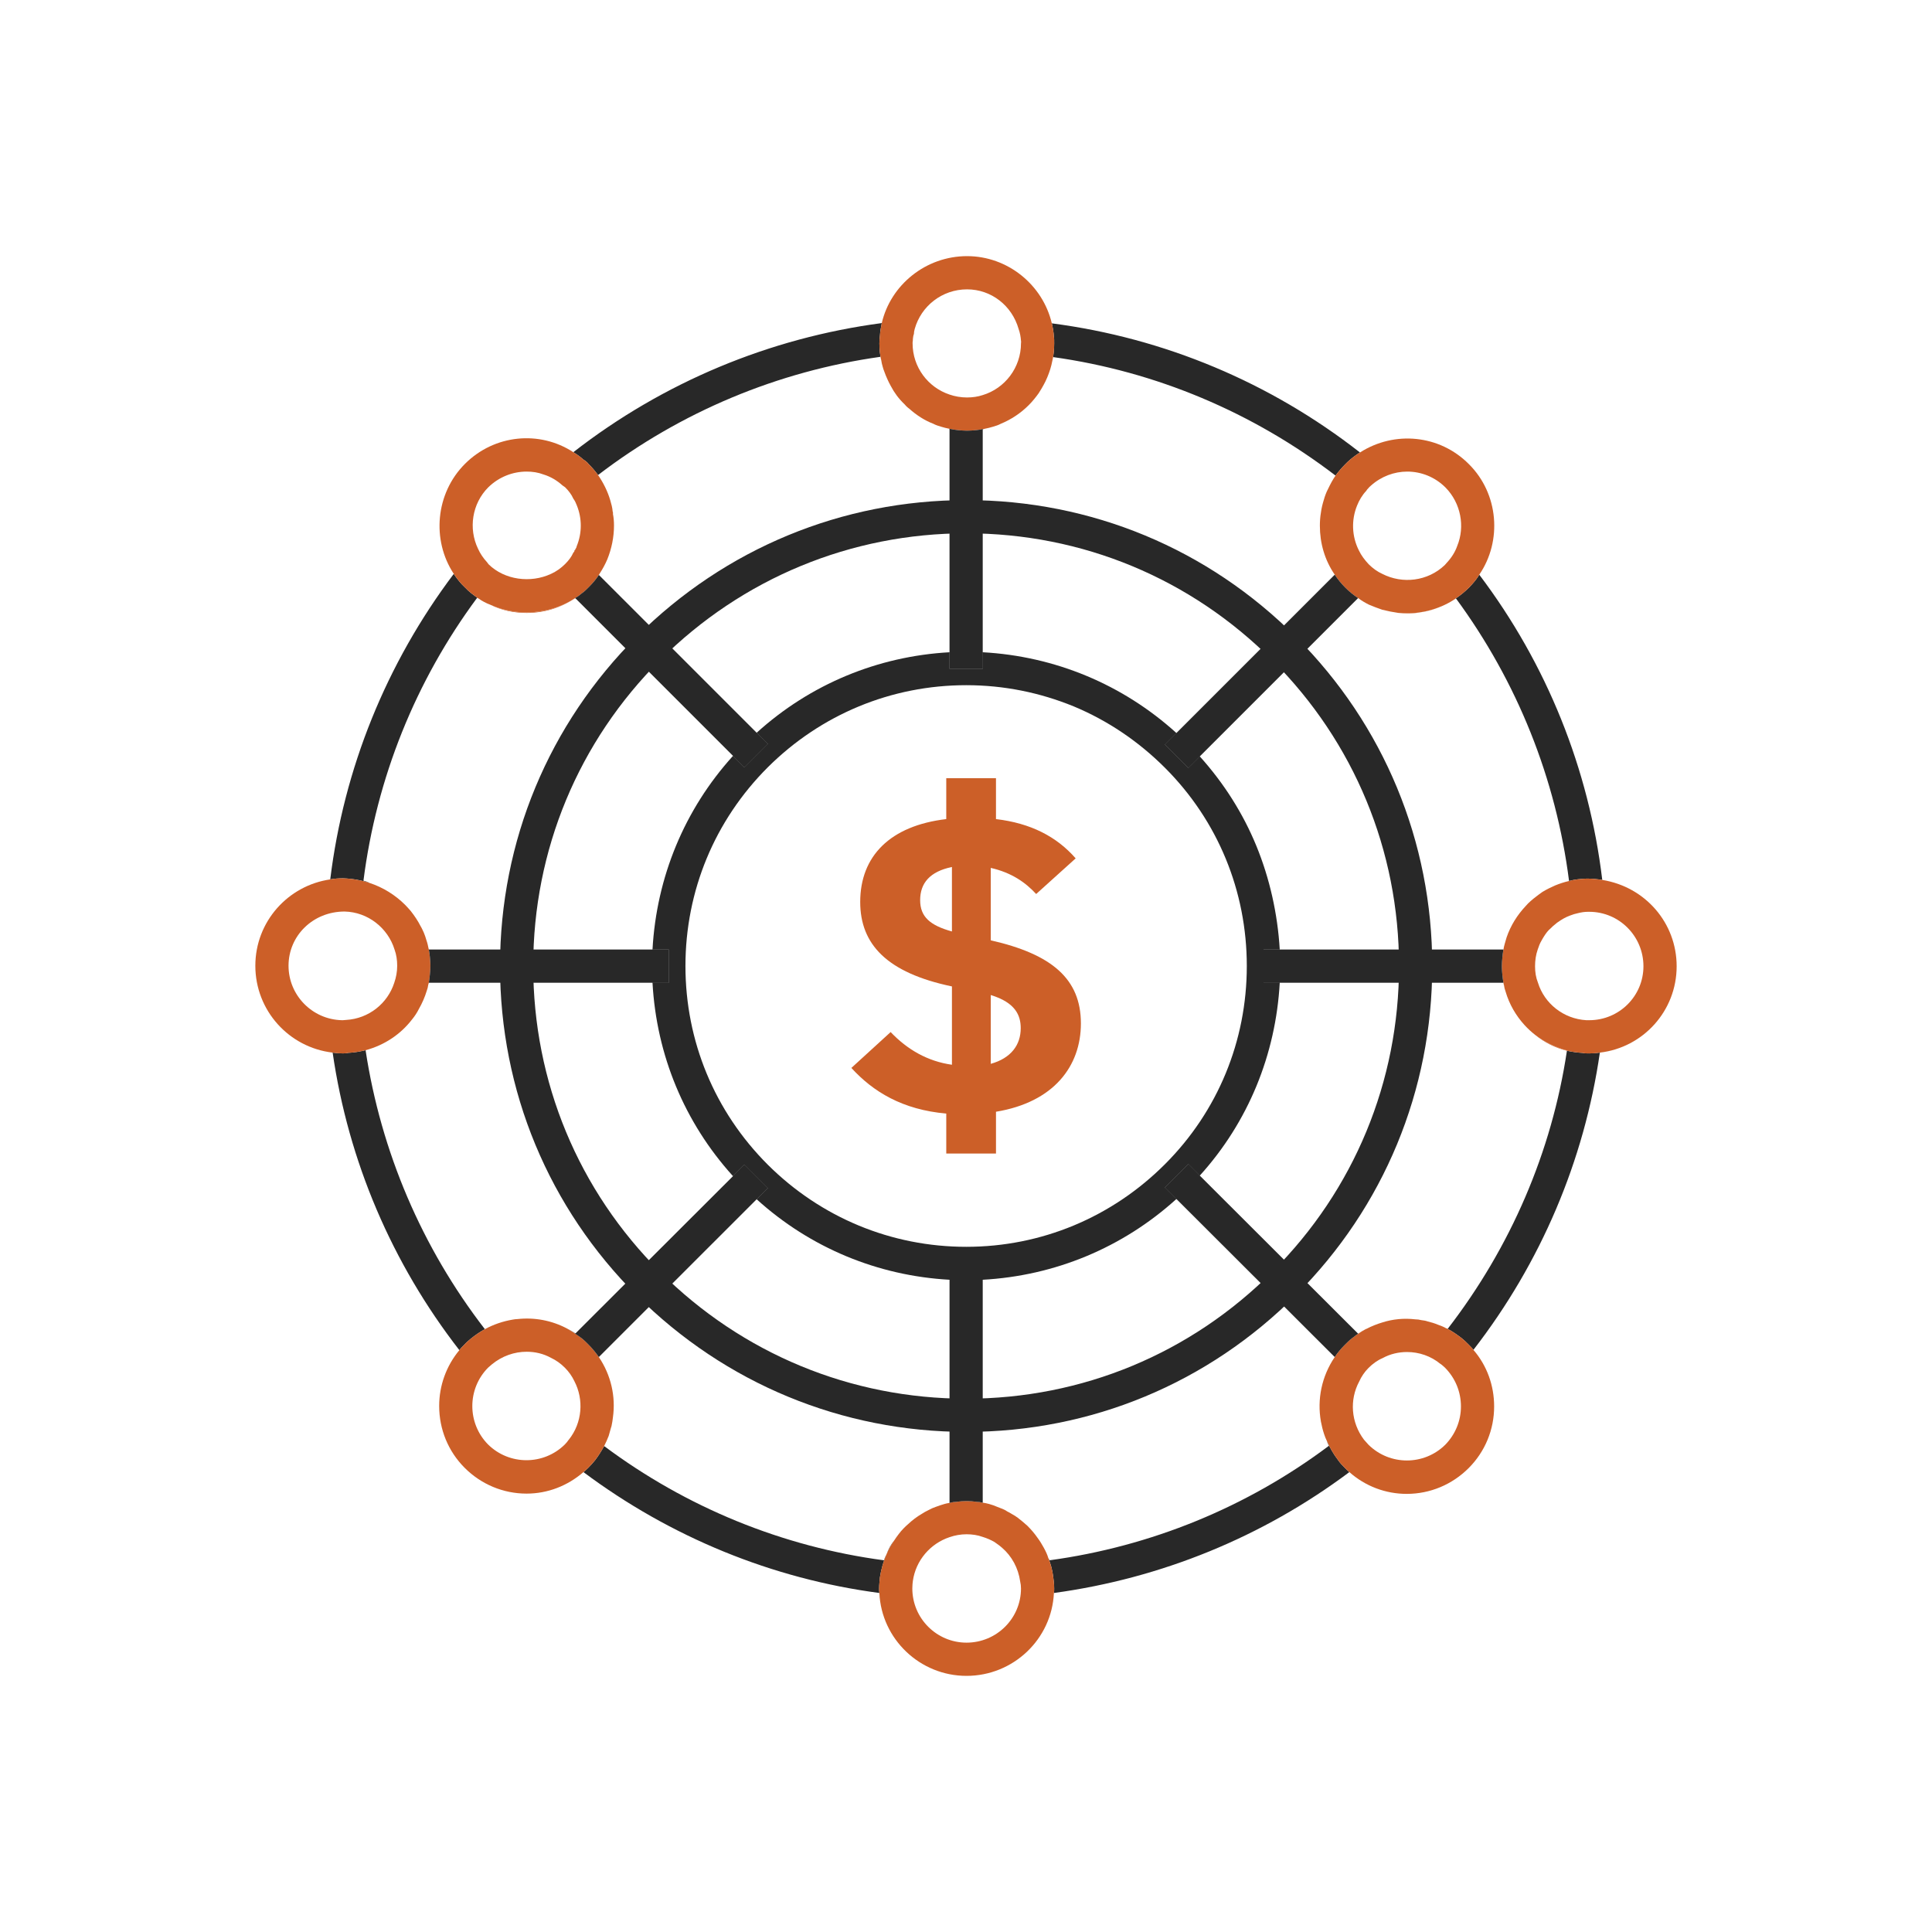
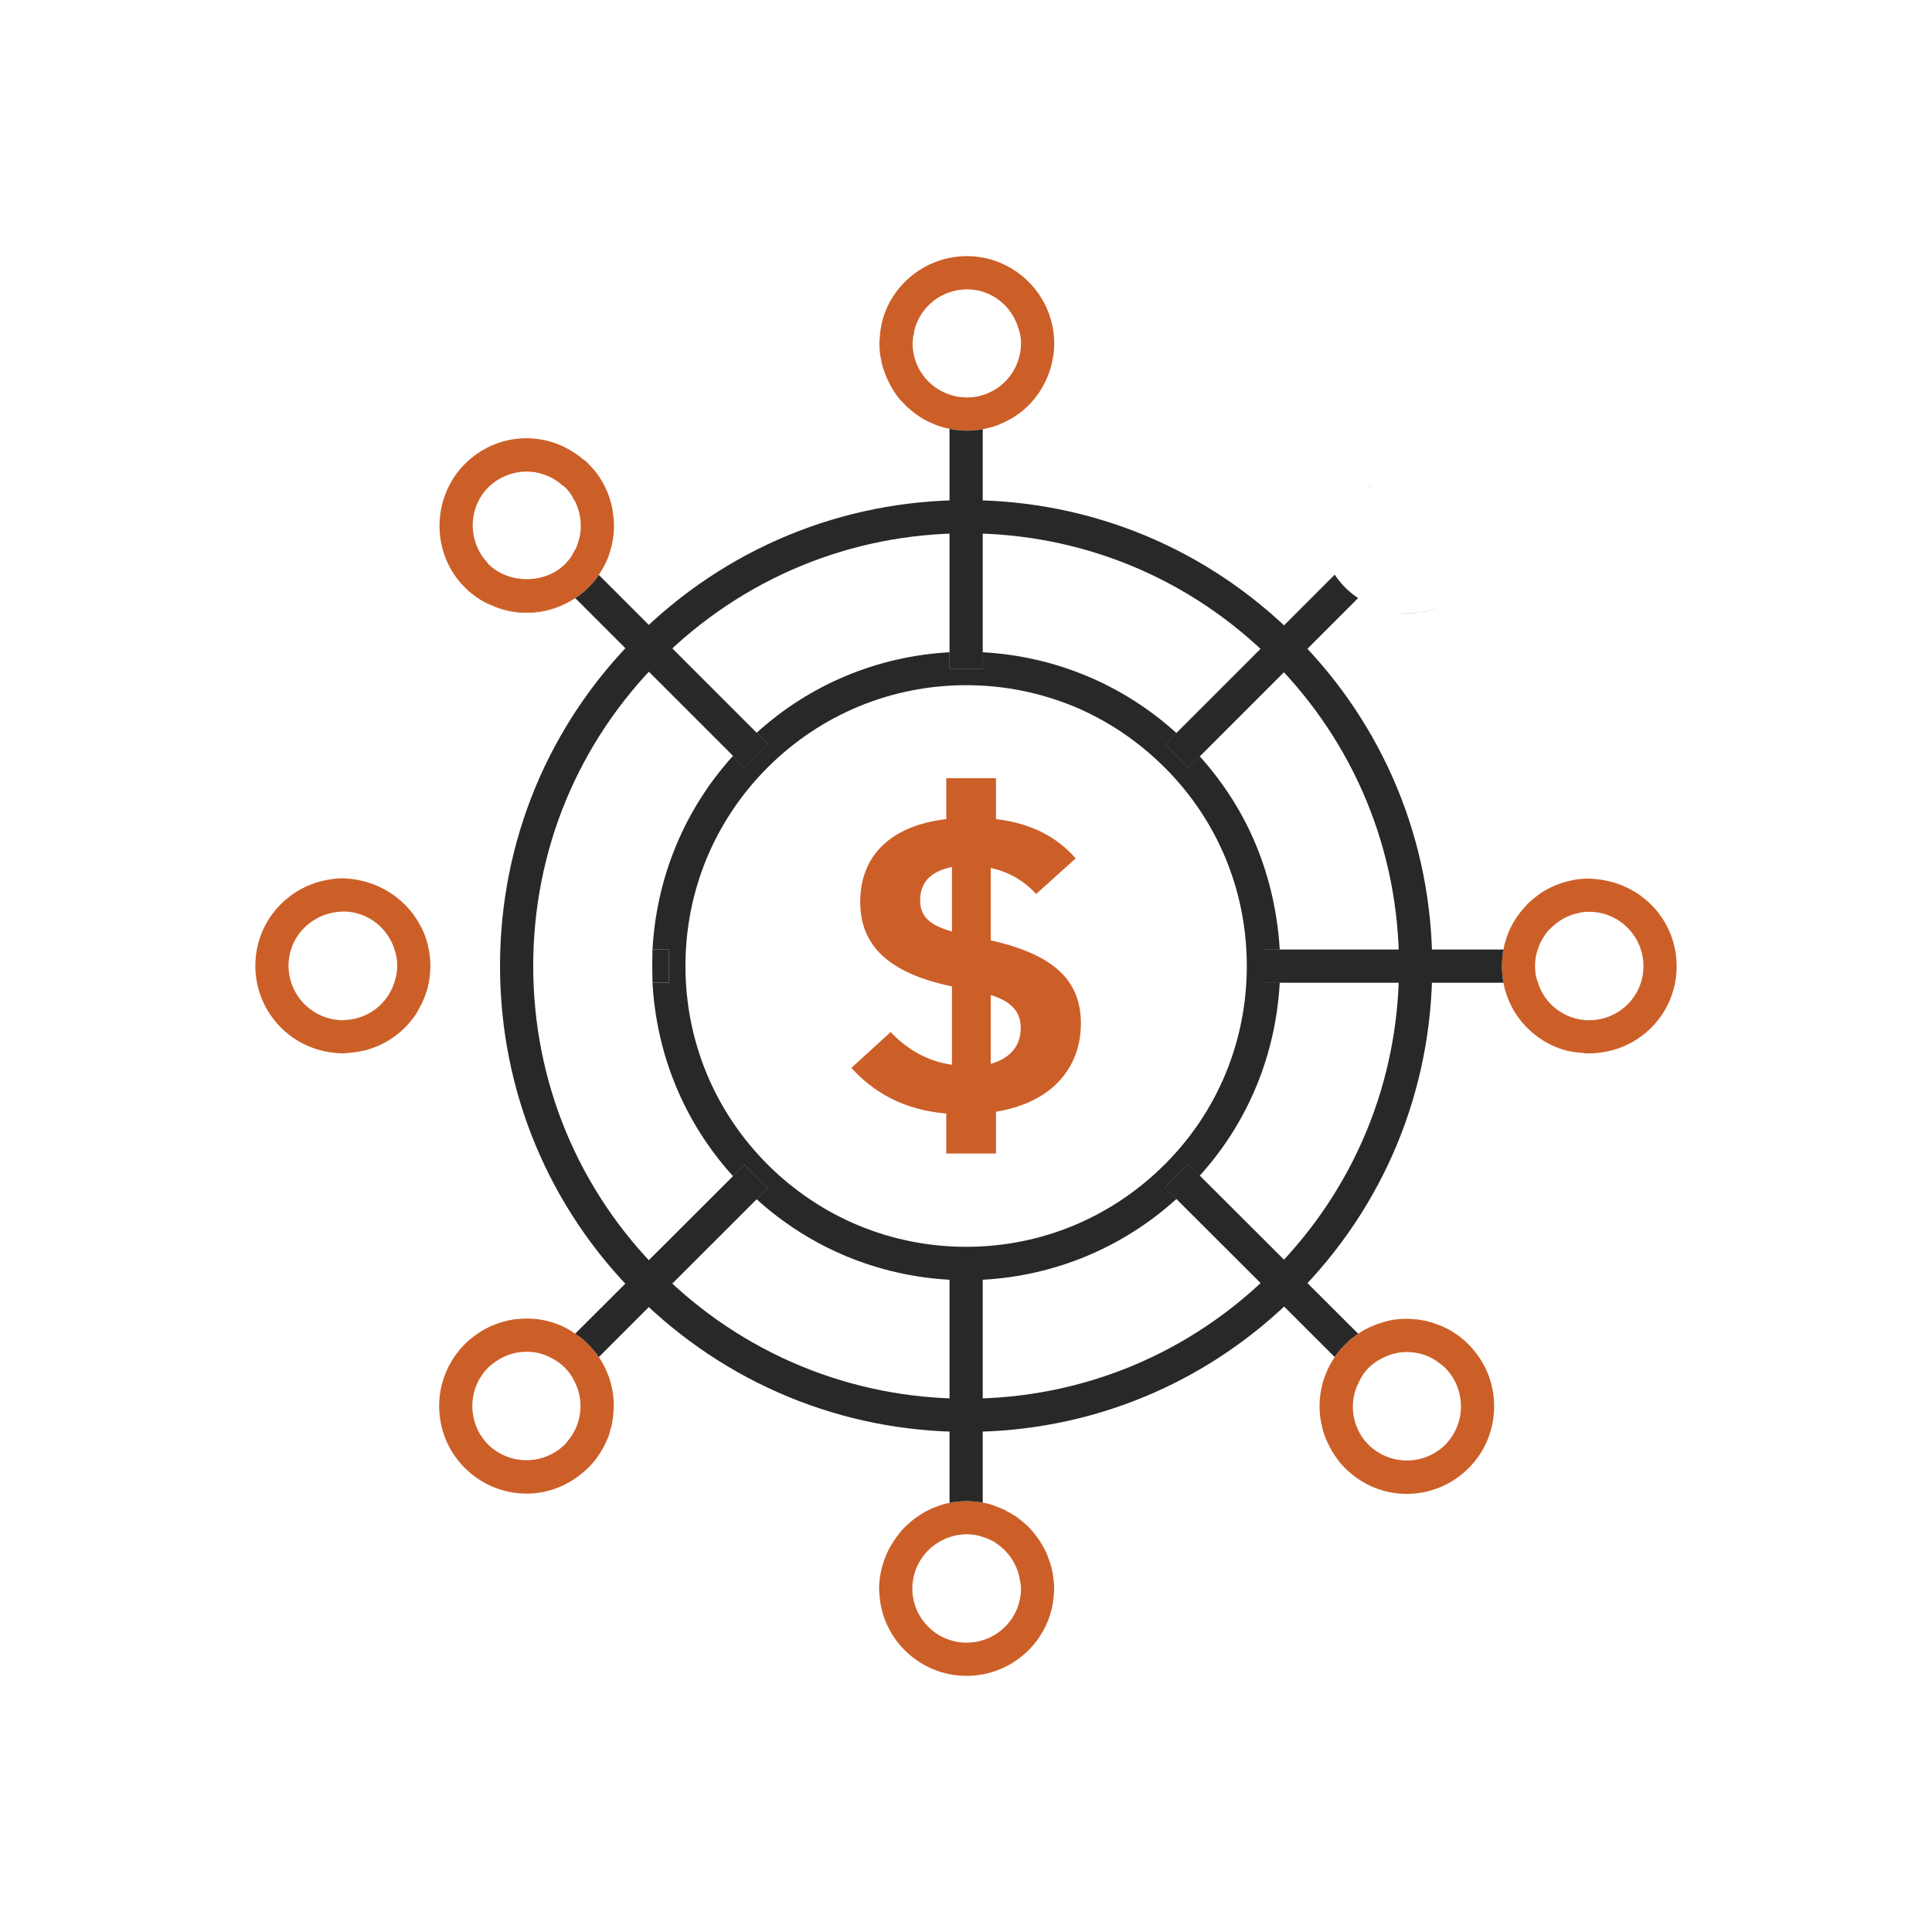
<svg xmlns="http://www.w3.org/2000/svg" id="Layer_1" x="0px" y="0px" viewBox="0 0 264 264" style="enable-background:new 0 0 264 264;" xml:space="preserve">
  <g>
    <g>
-       <path style="fill:#282828;" d="M134.286,58.633c-0.29,0.073-0.617,0.109-0.908,0.145c0.327-0.036,0.617-0.073,0.908-0.109   c0.073-0.036,0.182-0.036,0.254-0.072C134.468,58.633,134.395,58.633,134.286,58.633z M129.748,58.597v0.036   c0.363,0.036,0.762,0.109,1.162,0.145C130.511,58.742,130.111,58.669,129.748,58.597z M129.748,205.331v0.036   c0.073-0.036,0.109-0.036,0.145-0.036H129.748z M121.146,212.373c0.29-0.69,0.653-1.307,1.053-1.888   C121.726,211.067,121.399,211.684,121.146,212.373z M78.635,182.206c-0.363-0.218-0.762-0.472-1.125-0.653   c0.363,0.218,0.726,0.436,1.089,0.69c0.29,0.181,0.581,0.399,0.871,0.617C79.215,182.642,78.925,182.424,78.635,182.206z    M49.956,143.508c-0.762,0.182-1.597,0.327-2.432,0.363c0,0.036-0.327,0.072-0.653,0.072c-0.472,0-0.944-0.036-1.416-0.109   c2.142,14.811,8.095,28.788,17.316,40.659c0.218-0.29,0.472-0.545,0.726-0.799c0.254-0.29,0.581-0.544,0.835-0.762   c0.617-0.508,1.271-0.944,1.924-1.307C57.652,170.481,52.061,157.375,49.956,143.508z M78.635,182.206   c-0.363-0.218-0.762-0.472-1.125-0.653c0.363,0.218,0.726,0.436,1.089,0.69c0.29,0.181,0.581,0.399,0.871,0.617   C79.215,182.642,78.925,182.424,78.635,182.206z M120.237,45.854c0.036-0.581,0.145-1.162,0.254-1.706   c-15.356,2.033-29.877,8.096-42.147,17.643c0.472,0.29,0.944,0.617,1.38,1.016c0.327,0.181,0.544,0.399,0.69,0.581   c0.472,0.472,0.908,0.98,1.307,1.525c11.29-8.64,24.577-14.194,38.589-16.155c0.036,0.145,0.073,0.327,0.109,0.472   c-0.181-0.726-0.254-1.525-0.254-2.323C120.165,46.544,120.201,46.217,120.237,45.854z M129.748,58.597v0.036   c0.363,0.036,0.762,0.109,1.162,0.145C130.511,58.742,130.111,58.669,129.748,58.597z M134.286,58.633   c-0.29,0.073-0.617,0.109-0.908,0.145c0.327-0.036,0.617-0.073,0.908-0.109c0.073-0.036,0.182-0.036,0.254-0.072   C134.468,58.633,134.395,58.633,134.286,58.633z M129.748,58.597v0.036c0.363,0.036,0.762,0.109,1.162,0.145   C130.511,58.742,130.111,58.669,129.748,58.597z M134.286,58.633c-0.29,0.073-0.617,0.109-0.908,0.145   c0.327-0.036,0.617-0.073,0.908-0.109c0.073-0.036,0.182-0.036,0.254-0.072C134.468,58.633,134.395,58.633,134.286,58.633z    M202.135,78.527c-0.254,0.436-0.581,0.871-0.944,1.27l-0.436,0.472c-0.544,0.545-1.162,1.053-1.815,1.489   c8.386,11.399,13.686,24.649,15.465,38.626c0.762-0.218,1.597-0.29,2.432-0.327c0.726,0,1.416,0.072,2.106,0.181   C217.128,105.064,211.356,90.724,202.135,78.527z M121.146,212.373c-0.145,0.254-0.254,0.544-0.363,0.835   c-13.868-1.851-27.009-7.224-38.227-15.61c-0.363,0.653-0.762,1.307-1.234,1.924c-0.29,0.363-0.617,0.726-0.944,1.053   c-0.218,0.218-0.436,0.399-0.653,0.581c11.907,8.894,25.811,14.594,40.441,16.518c-0.036-0.218-0.036-0.4-0.036-0.617   c0-0.544,0.072-1.053,0.109-1.525C120.419,214.406,120.709,213.354,121.146,212.373z M121.146,212.373   c0.29-0.69,0.653-1.307,1.053-1.888C121.726,211.067,121.399,211.684,121.146,212.373z M129.748,205.331v0.036   c0.073-0.036,0.109-0.036,0.145-0.036H129.748z M184.384,201.156c-0.218-0.181-0.399-0.363-0.581-0.544   c-0.363-0.363-0.69-0.69-0.98-1.125c-0.617-0.799-1.125-1.706-1.525-2.614c0.073,0.254,0.181,0.472,0.29,0.69   c-11.181,8.386-24.323,13.759-38.19,15.646c-0.036-0.109-0.073-0.218-0.145-0.29c0.327,0.799,0.544,1.597,0.653,2.469   c0.073,0.508,0.145,1.053,0.145,1.67c0,0.218,0,0.399-0.036,0.617C158.682,215.677,172.549,210.014,184.384,201.156z    M217.164,143.943c-0.327,0-0.617,0-0.944-0.072c-0.726-0.036-1.416-0.145-2.106-0.29c-2.069,13.831-7.696,26.864-16.3,38.009   c0.69,0.363,1.307,0.799,1.924,1.27c0.363,0.29,0.653,0.581,0.944,0.871c0.218,0.218,0.472,0.472,0.653,0.726   c9.221-11.907,15.138-25.847,17.28-40.622C218.145,143.907,217.673,143.943,217.164,143.943z M129.748,58.597v0.036   c0.363,0.036,0.762,0.109,1.162,0.145C130.511,58.742,130.111,58.669,129.748,58.597z M134.286,58.633   c-0.29,0.073-0.617,0.109-0.908,0.145c0.327-0.036,0.617-0.073,0.908-0.109c0.073-0.036,0.182-0.036,0.254-0.072   C134.468,58.633,134.395,58.633,134.286,58.633z M143.725,44.184c0.145,0.617,0.254,1.234,0.29,1.888   c0.036,0.109,0.036,0.508,0.036,0.835c0,0.835-0.072,1.634-0.254,2.396c0.036-0.182,0.073-0.327,0.109-0.508   c14.049,1.96,27.299,7.551,38.589,16.191c0.399-0.544,0.835-1.053,1.343-1.561l0.29-0.29c0.544-0.508,1.125-0.944,1.706-1.307   C173.565,52.244,159.081,46.181,143.725,44.184z M134.286,58.633c-0.29,0.073-0.617,0.109-0.908,0.145   c0.327-0.036,0.617-0.073,0.908-0.109c0.073-0.036,0.182-0.036,0.254-0.072C134.468,58.633,134.395,58.633,134.286,58.633z    M129.748,58.597v0.036c0.363,0.036,0.762,0.109,1.162,0.145C130.511,58.742,130.111,58.669,129.748,58.597z M134.286,58.633   c-0.29,0.073-0.617,0.109-0.908,0.145c0.327-0.036,0.617-0.073,0.908-0.109c0.073-0.036,0.182-0.036,0.254-0.072   C134.468,58.633,134.395,58.633,134.286,58.633z M129.748,58.597v0.036c0.363,0.036,0.762,0.109,1.162,0.145   C130.511,58.742,130.111,58.669,129.748,58.597z M134.286,58.633c-0.29,0.073-0.617,0.109-0.908,0.145   c0.327-0.036,0.617-0.073,0.908-0.109c0.073-0.036,0.182-0.036,0.254-0.072C134.468,58.633,134.395,58.633,134.286,58.633z    M129.748,58.597v0.036c0.363,0.036,0.762,0.109,1.162,0.145C130.511,58.742,130.111,58.669,129.748,58.597z M65.348,81.757   c-0.653-0.436-1.271-0.908-1.815-1.489l-0.436-0.436c-0.399-0.436-0.762-0.908-1.089-1.416   c-9.221,12.234-15.029,26.61-16.881,41.748c0.581-0.109,1.162-0.145,1.743-0.145c1.234,0.036,2.469,0.254,3.594,0.617   c-0.254-0.145-0.508-0.218-0.799-0.29c1.779-14.013,7.115-27.299,15.538-38.662C65.239,81.721,65.312,81.757,65.348,81.757z    M78.635,182.206c-0.363-0.218-0.762-0.472-1.125-0.653c0.363,0.218,0.726,0.436,1.089,0.69c0.29,0.181,0.581,0.399,0.871,0.617   C79.215,182.642,78.925,182.424,78.635,182.206z M121.146,212.373c0.29-0.69,0.653-1.307,1.053-1.888   C121.726,211.067,121.399,211.684,121.146,212.373z M129.748,205.331v0.036c0.073-0.036,0.109-0.036,0.145-0.036H129.748z    M129.748,58.597v0.036c0.363,0.036,0.762,0.109,1.162,0.145C130.511,58.742,130.111,58.669,129.748,58.597z M134.286,58.633   c-0.29,0.073-0.617,0.109-0.908,0.145c0.327-0.036,0.617-0.073,0.908-0.109c0.073-0.036,0.182-0.036,0.254-0.072   C134.468,58.633,134.395,58.633,134.286,58.633z" />
      <path style="fill:#CC5F28;" d="M81.829,185.437c-0.436-0.617-0.908-1.198-1.452-1.743c-0.29-0.29-0.581-0.581-0.908-0.835   c-0.29-0.218-0.581-0.436-0.871-0.617c-0.363-0.254-0.726-0.472-1.089-0.69c-2.106-1.125-4.465-1.561-6.789-1.307   c-0.218,0-0.436,0.036-0.653,0.073c-1.307,0.218-2.614,0.653-3.812,1.307c-0.653,0.363-1.307,0.799-1.924,1.307   c-0.254,0.218-0.581,0.472-0.835,0.762c-0.254,0.254-0.508,0.508-0.726,0.799c-1.779,2.142-2.759,4.828-2.759,7.623   c0,3.195,1.234,6.208,3.485,8.459s5.264,3.521,8.459,3.521c2.868,0,5.59-1.053,7.769-2.94c0.218-0.181,0.436-0.363,0.653-0.581   c0.327-0.327,0.653-0.69,0.944-1.053c0.472-0.617,0.871-1.271,1.234-1.924c0.218-0.436,0.436-0.908,0.617-1.38   c0.109-0.363,0.218-0.762,0.327-1.162c0.036-0.109,0.073-0.181,0.073-0.254c0.073-0.363,0.145-0.726,0.181-1.125   C84.152,190.846,83.499,187.906,81.829,185.437z M77.727,196.727l-0.036,0.036c-0.145,0.218-0.327,0.436-0.508,0.617   c-2.904,2.868-7.587,2.868-10.491,0c-2.868-2.904-2.868-7.587,0-10.491c0.181-0.145,0.363-0.327,0.545-0.472   c1.38-1.125,3.049-1.706,4.719-1.706c1.162,0,2.287,0.254,3.34,0.835c0.69,0.327,1.307,0.762,1.888,1.343   c0.545,0.545,0.98,1.162,1.307,1.851C79.796,191.245,79.578,194.404,77.727,196.727z" />
    </g>
    <g>
      <g>
        <path style="fill:#CC5F28;" d="M135.383,128.492v-9.897c2.854,0.652,4.747,1.986,6.205,3.568l5.398-4.871    c-2.606-2.978-6.143-4.809-10.889-5.367v-5.584h-6.794v5.584c-7.663,0.9-11.758,5.057-11.758,11.324    c0,5.77,3.63,9.679,12.534,11.541v10.703c-3.32-0.465-6.112-2.079-8.376-4.467l-5.367,4.902c2.978,3.257,6.98,5.709,12.968,6.236    v5.46h6.794v-5.709c7.911-1.303,11.603-6.236,11.603-12.068C147.701,133.766,143.729,130.384,135.383,128.492z M125.735,123    c0-2.327,1.334-3.909,4.343-4.53v8.811C127.069,126.444,125.735,125.265,125.735,123z M135.383,145.369v-9.4    c3.382,1.024,4.095,2.792,4.095,4.529C139.479,142.763,138.176,144.593,135.383,145.369z" />
      </g>
    </g>
    <g>
      <path style="fill:#CC5F28;" d="M144.016,46.072c-0.036-0.653-0.145-1.271-0.29-1.888C142.49,38.92,137.699,35,132.145,35   c-5.663,0-10.455,3.957-11.653,9.148c-0.109,0.545-0.218,1.125-0.254,1.706c-0.036,0.363-0.072,0.69-0.072,1.053   c0,0.799,0.072,1.597,0.254,2.323c0.036,0.29,0.109,0.581,0.182,0.835c0.072,0.254,0.145,0.508,0.254,0.762   c0.109,0.327,0.254,0.653,0.399,0.98c0.145,0.327,0.29,0.617,0.472,0.944c0.472,0.908,1.089,1.743,1.851,2.469   c0.181,0.218,0.399,0.436,0.653,0.617c0.98,0.871,2.069,1.597,3.303,2.069c0.327,0.181,0.69,0.29,1.053,0.399   c0.363,0.109,0.762,0.218,1.162,0.29c0.363,0.072,0.762,0.145,1.162,0.181c0.399,0.036,0.835,0.073,1.234,0.073   s0.835-0.036,1.234-0.073c0.29-0.036,0.617-0.073,0.908-0.145c0.109,0,0.182,0,0.254-0.036c0.399-0.073,0.799-0.182,1.162-0.29   c0.363-0.109,0.726-0.218,1.053-0.399c1.416-0.581,2.723-1.452,3.812-2.541c0.508-0.508,0.98-1.089,1.416-1.706   c0-0.036,0-0.036,0.036-0.072c0.218-0.327,0.399-0.653,0.581-0.98c0.181-0.327,0.363-0.69,0.508-1.053   c0.145-0.363,0.29-0.726,0.399-1.089c0.109-0.363,0.218-0.762,0.29-1.161c0.182-0.762,0.254-1.561,0.254-2.396   C144.051,46.58,144.051,46.181,144.016,46.072z M139.514,46.907c0,3.34-2.214,6.171-5.228,7.079   c-0.653,0.218-1.38,0.327-2.142,0.327c-0.835,0-1.67-0.145-2.396-0.399c-2.94-0.98-5.046-3.739-5.046-7.006   c0-0.109,0-0.218,0.036-0.399v-0.145c0.036-0.254,0.036-0.472,0.145-0.726c0-0.218,0.036-0.436,0.109-0.69   c0.871-3.122,3.739-5.409,7.152-5.409c3.303,0,6.135,2.214,7.043,5.409c0.181,0.508,0.29,1.053,0.327,1.634   C139.55,46.689,139.514,46.798,139.514,46.907z" />
    </g>
    <g>
      <path style="fill:#CC5F28;" d="M66.982,82.629c1.525,0.762,3.231,1.125,4.973,1.125c2.396,0,4.647-0.69,6.607-1.997   C75.15,83.972,70.648,84.298,66.982,82.629z M78.489,75.223c0,0.036,0,0.036,0,0.073l0.036-0.036   c0.036-0.072,0.073-0.145,0.109-0.218C78.598,75.114,78.562,75.15,78.489,75.223z M78.489,75.223c0,0.036,0,0.036,0,0.073   l0.036-0.036c0.036-0.072,0.073-0.145,0.109-0.218C78.598,75.114,78.562,75.15,78.489,75.223z M78.598,81.721v0.036h0.036   c0.29-0.218,0.581-0.436,0.871-0.69C79.215,81.322,78.925,81.54,78.598,81.721z" />
      <path style="fill:#CC5F28;" d="M83.753,70.213c0.036-0.109,0-0.218-0.036-0.327c-0.036-0.508-0.181-1.017-0.327-1.525   c-0.363-1.234-0.944-2.396-1.67-3.449c-0.399-0.545-0.835-1.053-1.307-1.525c-0.145-0.182-0.363-0.399-0.69-0.581   c-0.436-0.399-0.908-0.726-1.38-1.016c-4.61-3.013-10.782-2.432-14.811,1.597c-4.03,4.03-4.574,10.419-1.525,15.029   c0.327,0.508,0.69,0.98,1.089,1.416l0.436,0.436c0.545,0.581,1.162,1.053,1.815,1.489c0.508,0.363,1.053,0.653,1.634,0.871   c3.667,1.67,8.168,1.343,11.58-0.871c0,0,0,0,0.036,0v-0.036c0.327-0.181,0.617-0.399,0.908-0.653   c0.327-0.218,0.617-0.508,0.908-0.799c0.544-0.544,1.016-1.089,1.416-1.706c0.036-0.073,0.072-0.109,0.109-0.182   c0.399-0.617,0.762-1.27,1.053-1.96c0.581-1.452,0.908-3.013,0.908-4.61C83.898,71.266,83.862,70.758,83.753,70.213z    M78.816,74.606c-0.036,0.145-0.073,0.29-0.181,0.399v0.036c-0.036,0.073-0.073,0.145-0.109,0.218l-0.036,0.036   c0,0.073-0.072,0.145-0.145,0.218c-0.254,0.581-0.653,1.089-1.125,1.561c-0.545,0.545-1.198,1.017-1.924,1.343   c-2.795,1.307-6.353,0.835-8.531-1.307l-0.218-0.29c-0.508-0.544-0.944-1.198-1.234-1.851c-1.307-2.723-0.835-6.135,1.416-8.386   c1.452-1.416,3.34-2.142,5.228-2.142c0.799,0,1.561,0.109,2.323,0.399c0.944,0.29,1.815,0.799,2.577,1.489l0.363,0.254   c0.472,0.472,0.871,0.98,1.125,1.561c0.218,0.29,0.363,0.617,0.472,0.908C79.542,70.83,79.542,72.827,78.816,74.606z" />
    </g>
    <g>
      <path style="fill:#CC5F28;" d="M143.906,215.387c-0.109-0.871-0.327-1.67-0.653-2.469c-0.145-0.508-0.363-0.944-0.617-1.416   c-0.254-0.472-0.545-0.944-0.871-1.38c-0.399-0.581-0.871-1.125-1.38-1.634c-0.399-0.363-0.835-0.726-1.307-1.089   c-0.254-0.181-0.508-0.363-0.799-0.508c-0.218-0.145-0.436-0.254-0.653-0.363c-0.145-0.109-0.29-0.182-0.436-0.254   c-0.29-0.109-0.581-0.254-0.908-0.363c-0.327-0.145-0.726-0.29-1.126-0.399c-0.29-0.073-0.581-0.145-0.871-0.181   c-0.036,0-0.036,0-0.036,0c-0.254-0.073-0.508-0.109-0.762-0.109c-0.472-0.072-0.944-0.109-1.416-0.109s-0.944,0.036-1.416,0.109   c-0.254,0-0.508,0.036-0.762,0.109c-0.036,0-0.073,0-0.145,0.036c-0.218,0.036-0.472,0.072-0.69,0.145   c-0.399,0.109-0.799,0.254-1.198,0.399c-0.327,0.109-0.653,0.254-0.98,0.436c-0.327,0.145-0.617,0.327-0.908,0.508   c-0.69,0.399-1.307,0.871-1.888,1.416c-0.218,0.181-0.399,0.363-0.581,0.545c-0.254,0.254-0.472,0.508-0.69,0.799   c-0.218,0.29-0.436,0.581-0.617,0.871c-0.399,0.581-0.762,1.198-1.053,1.888c-0.436,0.98-0.726,2.033-0.908,3.158   c-0.036,0.472-0.109,0.98-0.109,1.525c0,0.218,0,0.399,0.036,0.617c0.29,6.317,5.554,11.326,11.907,11.326   c6.389,0,11.653-5.01,11.943-11.326c0.036-0.218,0.036-0.4,0.036-0.617C144.051,216.439,143.979,215.895,143.906,215.387z    M132.072,224.462c-4.066,0-7.406-3.304-7.406-7.406c0-0.399,0.036-0.762,0.072-1.016c0.399-2.832,2.396-5.119,5.01-5.99   c0.726-0.254,1.525-0.399,2.323-0.399c0.762,0,1.525,0.109,2.214,0.363c0.581,0.181,1.089,0.399,1.597,0.69   c0.363,0.254,0.726,0.508,1.053,0.799c1.307,1.125,2.214,2.759,2.469,4.61c0.072,0.29,0.109,0.617,0.109,0.944   C139.514,221.159,136.174,224.462,132.072,224.462z" />
    </g>
    <g>
      <path style="fill:#CC5F28;" d="M185.581,182.242c-0.145,0.109-0.29,0.218-0.436,0.327c0.109-0.109,0.254-0.218,0.436-0.29   c0.327-0.254,0.69-0.472,1.089-0.69C186.307,181.771,185.945,181.988,185.581,182.242z" />
      <path style="fill:#CC5F28;" d="M201.337,184.457c-0.181-0.254-0.436-0.508-0.653-0.726c-0.29-0.29-0.581-0.581-0.944-0.871   c-0.617-0.472-1.234-0.908-1.924-1.27c-0.036-0.036-0.109-0.073-0.181-0.073c-0.363-0.218-0.762-0.363-1.162-0.508   c-0.436-0.181-0.908-0.327-1.38-0.436c-0.29-0.109-0.581-0.145-0.871-0.181c-0.29-0.073-0.544-0.109-0.835-0.109   c-1.525-0.181-3.086-0.036-4.538,0.436c-0.726,0.218-1.452,0.508-2.142,0.871c0,0,0,0-0.036,0   c-0.399,0.218-0.762,0.436-1.089,0.69c-0.181,0.072-0.327,0.181-0.436,0.29c-0.145,0.109-0.29,0.218-0.436,0.327   c-0.327,0.254-0.617,0.544-0.908,0.835c-0.545,0.545-1.016,1.089-1.416,1.706c-1.779,2.614-2.432,5.772-1.888,8.821   c0.109,0.581,0.254,1.162,0.436,1.706c0.109,0.327,0.218,0.617,0.363,0.908c0.399,0.908,0.908,1.815,1.525,2.614   c0.29,0.436,0.617,0.762,0.98,1.125c0.181,0.181,0.363,0.363,0.581,0.544c2.178,1.924,4.937,2.977,7.841,2.977   c3.195,0,6.208-1.27,8.459-3.521c2.251-2.251,3.485-5.264,3.485-8.422C204.169,189.321,203.188,186.599,201.337,184.457z    M197.49,197.417c-2.904,2.868-7.587,2.868-10.491,0c-0.218-0.218-0.399-0.472-0.617-0.69c-1.779-2.36-1.997-5.445-0.653-7.95   c0.29-0.653,0.726-1.307,1.27-1.851c0.581-0.581,1.234-1.053,1.924-1.343c1.053-0.581,2.214-0.835,3.34-0.835   c1.634,0,3.267,0.544,4.574,1.633c0.036,0,0.036,0.036,0.072,0.036c0.182,0.145,0.4,0.327,0.581,0.508   c1.38,1.416,2.142,3.267,2.142,5.264C199.63,194.15,198.868,196.001,197.49,197.417z" />
    </g>
    <g>
      <path style="fill:#CC5F28;" d="M212.699,126.119v0.036c0.036-0.073,0.109-0.109,0.181-0.145   C212.809,126.046,212.772,126.083,212.699,126.119z M212.699,126.119v0.036c0.036-0.073,0.109-0.109,0.181-0.145   C212.809,126.046,212.772,126.083,212.699,126.119z M212.699,126.119v0.036c0.036-0.073,0.109-0.109,0.181-0.145   C212.809,126.046,212.772,126.083,212.699,126.119z M212.699,126.119v0.036c0.036-0.073,0.109-0.109,0.181-0.145   C212.809,126.046,212.772,126.083,212.699,126.119z M212.699,126.119v0.036c0.036-0.073,0.109-0.109,0.181-0.145   C212.809,126.046,212.772,126.083,212.699,126.119z M209.759,141.402c1.27,1.053,2.759,1.779,4.356,2.178v-0.036   C212.518,143.108,211.029,142.382,209.759,141.402z M212.699,126.119v0.036c0.036-0.073,0.109-0.109,0.181-0.145   C212.809,126.046,212.772,126.083,212.699,126.119z M212.699,126.119v0.036c0.036-0.073,0.109-0.109,0.181-0.145   C212.809,126.046,212.772,126.083,212.699,126.119z M212.699,126.119v0.036c0.036-0.073,0.109-0.109,0.181-0.145   C212.809,126.046,212.772,126.083,212.699,126.119z M212.699,126.119v0.036c0.036-0.073,0.109-0.109,0.181-0.145   C212.809,126.046,212.772,126.083,212.699,126.119z M212.699,126.119v0.036c0.036-0.073,0.109-0.109,0.181-0.145   C212.809,126.046,212.772,126.083,212.699,126.119z M212.699,126.119v0.036c0.036-0.073,0.109-0.109,0.181-0.145   C212.809,126.046,212.772,126.083,212.699,126.119z M212.699,126.119v0.036c0.036-0.073,0.109-0.109,0.181-0.145   C212.809,126.046,212.772,126.083,212.699,126.119z M212.699,126.119v0.036c0.036-0.073,0.109-0.109,0.181-0.145   C212.809,126.046,212.772,126.083,212.699,126.119z" />
      <path style="fill:#CC5F28;" d="M218.943,120.238c-0.69-0.109-1.38-0.181-2.106-0.181c-0.835,0.036-1.67,0.109-2.432,0.327   c-0.653,0.145-1.307,0.363-1.924,0.617c-0.581,0.254-1.162,0.544-1.706,0.871c-0.29,0.218-0.581,0.399-0.835,0.617   c-0.254,0.181-0.508,0.399-0.762,0.617s-0.472,0.436-0.69,0.69c-1.162,1.234-2.069,2.686-2.614,4.284   c-0.073,0.29-0.181,0.581-0.254,0.871c-0.073,0.254-0.145,0.544-0.181,0.799c-0.073,0.363-0.109,0.726-0.145,1.089   c-0.036,0.399-0.072,0.799-0.072,1.198c0,0.399,0.036,0.799,0.072,1.198c0.036,0.327,0.073,0.69,0.145,1.053   c0,0.109,0.036,0.218,0.072,0.327c0.036,0.29,0.109,0.581,0.218,0.871c0.508,1.742,1.416,3.303,2.614,4.61   c0.436,0.472,0.908,0.908,1.416,1.307c1.27,0.98,2.759,1.706,4.356,2.142v0.036c0.69,0.145,1.38,0.254,2.106,0.29   c0.327,0.072,0.617,0.072,0.944,0.072c0.508,0,0.98-0.036,1.452-0.109c5.917-0.69,10.491-5.699,10.491-11.798   C229.108,126.119,224.824,121.182,218.943,120.238z M217.164,139.406h-0.399c-3.122-0.181-5.736-2.287-6.607-5.119   c-0.29-0.726-0.399-1.452-0.399-2.251s0.109-1.561,0.363-2.287c0.145-0.436,0.29-0.835,0.508-1.198   c0.109-0.218,0.254-0.436,0.363-0.617c0.254-0.399,0.545-0.799,0.908-1.089c0.218-0.218,0.399-0.399,0.653-0.581   c0.036-0.036,0.073-0.072,0.145-0.109v-0.036c0.072-0.036,0.109-0.073,0.181-0.109c0.508-0.363,1.053-0.69,1.67-0.908   c0.363-0.145,0.726-0.254,1.089-0.327c0.436-0.109,0.871-0.181,1.343-0.181h0.181c4.102,0,7.406,3.34,7.406,7.442   C224.57,136.102,221.268,139.406,217.164,139.406z" />
    </g>
    <g>
      <path style="fill:#CC5F28;" d="M187.07,66.583c-0.036,0.036-0.036,0.036-0.036,0.073l0.29-0.29L187.07,66.583z M187.07,66.583   c-0.036,0.036-0.036,0.036-0.036,0.073l0.29-0.29L187.07,66.583z M187.07,66.583c-0.036,0.036-0.036,0.036-0.036,0.073l0.29-0.29   L187.07,66.583z M187.07,66.583c-0.036,0.036-0.036,0.036-0.036,0.073l0.29-0.29L187.07,66.583z M187.07,66.583   c-0.036,0.036-0.036,0.036-0.036,0.073l0.29-0.29L187.07,66.583z M191.136,83.754c0.399,0.036,0.762,0.072,1.162,0.072   c0.581,0,1.162-0.036,1.706-0.145C193.061,83.827,192.08,83.827,191.136,83.754z M194.005,83.681   c1.162-0.145,2.287-0.508,3.376-1.016C196.292,83.173,195.165,83.5,194.005,83.681z M187.07,66.583   c-0.036,0.036-0.036,0.036-0.036,0.073l0.29-0.29L187.07,66.583z M187.07,66.583c-0.036,0.036-0.036,0.036-0.036,0.073l0.29-0.29   L187.07,66.583z M187.07,66.583c-0.036,0.036-0.036,0.036-0.036,0.073l0.29-0.29L187.07,66.583z M187.07,66.583   c-0.036,0.036-0.036,0.036-0.036,0.073l0.29-0.29L187.07,66.583z M187.07,66.583c-0.036,0.036-0.036,0.036-0.036,0.073l0.29-0.29   L187.07,66.583z" />
-       <path style="fill:#CC5F28;" d="M200.72,63.425c-3.993-4.03-10.165-4.61-14.884-1.597c-0.581,0.363-1.162,0.799-1.706,1.307   l-0.29,0.29c-0.508,0.508-0.944,1.017-1.343,1.561c-0.399,0.581-0.726,1.198-1.017,1.815c-0.254,0.472-0.436,0.98-0.581,1.489   c-0.181,0.581-0.327,1.162-0.399,1.742c-0.109,0.617-0.145,1.234-0.145,1.815c0,2.36,0.653,4.683,2.033,6.68   c0.399,0.617,0.908,1.234,1.452,1.779c0.545,0.545,1.125,1.016,1.742,1.416c0.472,0.363,0.98,0.653,1.489,0.908   c0.581,0.254,1.198,0.472,1.815,0.69c0.726,0.181,1.452,0.327,2.214,0.436c0.036,0,0.036,0,0.036,0   c0.944,0.072,1.924,0.072,2.868-0.073c1.162-0.181,2.287-0.508,3.376-1.016c0.545-0.254,1.053-0.545,1.525-0.871   c0.036,0,0.036-0.036,0.036-0.036c0.653-0.436,1.271-0.944,1.815-1.489l0.436-0.472c0.363-0.399,0.69-0.835,0.944-1.27   C205.294,73.916,204.785,67.454,200.72,63.425z M199.122,74.606c-0.29,0.835-0.799,1.634-1.452,2.323l-0.254,0.29   c-2.323,2.214-5.772,2.614-8.531,1.198c-0.653-0.29-1.307-0.762-1.851-1.307c-0.545-0.581-1.017-1.198-1.343-1.888   c-0.98-1.924-1.053-4.175-0.254-6.135c0.29-0.726,0.69-1.416,1.27-2.033c0.073-0.145,0.218-0.29,0.327-0.399   c0-0.036,0-0.036,0.036-0.073l0.254-0.218c1.416-1.27,3.194-1.924,4.973-1.924c1.888,0,3.775,0.726,5.228,2.178   C199.63,68.761,200.212,71.956,199.122,74.606z" />
    </g>
    <g>
      <path style="fill:#282828;" d="M185.581,81.721l-21.636,21.636l-1.561,1.561l-3.194-3.194l1.561-1.561l21.636-21.636   c0.399,0.617,0.908,1.234,1.452,1.779C184.384,80.85,184.964,81.322,185.581,81.721z" />
    </g>
    <g>
-       <path style="fill:#282828;" d="M104.918,162.349l-1.525,1.525l-21.564,21.563c-0.436-0.617-0.908-1.198-1.452-1.743   c-0.29-0.29-0.581-0.581-0.908-0.835c-0.29-0.218-0.581-0.436-0.871-0.617l0.036-0.036l21.527-21.491l1.561-1.561L104.918,162.349   z" />
+       <path style="fill:#282828;" d="M104.918,162.349l-1.525,1.525l-21.564,21.563c-0.436-0.617-0.908-1.198-1.452-1.743   c-0.29-0.29-0.581-0.581-0.908-0.835c-0.29-0.218-0.581-0.436-0.871-0.617l21.527-21.491l1.561-1.561L104.918,162.349   z" />
    </g>
    <g>
      <path style="fill:#282828;" d="M174.872,129.749h-2.214v4.538h2.214c0-0.762,0.036-1.525,0.036-2.287   C174.908,131.237,174.872,130.512,174.872,129.749z M160.751,100.163l-1.561,1.561l3.194,3.194l1.561-1.561   c-0.508-0.544-1.017-1.089-1.561-1.633C161.84,101.179,161.296,100.671,160.751,100.163z M159.19,162.276l1.561,1.561   c0.544-0.508,1.089-1.017,1.633-1.561c0.545-0.545,1.053-1.089,1.561-1.634l-1.561-1.561L159.19,162.276z M129.748,89.127v2.251   h4.538v-2.251c-0.762,0-1.488-0.036-2.251-0.036C131.273,89.09,130.511,89.127,129.748,89.127z M101.723,101.651   c-0.545,0.544-1.053,1.089-1.561,1.634l1.561,1.561l3.195-3.195l-1.525-1.525C102.812,100.598,102.267,101.107,101.723,101.651z    M100.162,160.715c0.508,0.544,1.016,1.089,1.561,1.633c0.544,0.545,1.089,1.053,1.67,1.525l1.525-1.525l-3.195-3.195   L100.162,160.715z M89.126,132c0,0.762,0.036,1.525,0.036,2.287h2.214v-4.538h-2.214C89.162,130.512,89.126,131.237,89.126,132z" />
      <path style="fill:#282828;" d="M172.658,129.749h2.214c-0.29-4.901-1.379-9.729-3.194-14.158   c-1.815-4.429-4.429-8.567-7.732-12.234l-1.561,1.561l-3.194-3.194l1.561-1.561c-7.333-6.643-16.59-10.491-26.465-11.036v2.251   h-4.538v-2.251c-9.801,0.545-19.022,4.356-26.356,11l1.525,1.525l-3.195,3.195l-1.561-1.561c-6.643,7.333-10.455,16.59-11,26.464   h2.214v4.538h-2.214c0.545,9.874,4.356,19.095,11,26.428l1.561-1.561l3.195,3.195l-1.525,1.525   c7.333,6.643,16.554,10.455,26.356,10.999v30.458h0.145c0.254-0.073,0.508-0.109,0.762-0.109c0.472-0.072,0.944-0.109,1.416-0.109   s0.944,0.036,1.416,0.109c0.254,0,0.508,0.036,0.762,0.109c0,0,0,0,0.036,0v-30.458c9.874-0.544,19.131-4.392,26.465-11.036   l-1.561-1.561l3.194-3.195l1.561,1.561c6.607-7.297,10.382-16.518,10.927-26.356h-2.214V129.749z M159.19,159.082   c-7.26,7.26-16.881,11.29-27.154,11.29c-10.237,0-19.857-3.993-27.118-11.218c-7.26-7.26-11.254-16.88-11.254-27.154   s3.993-19.894,11.254-27.154c7.26-7.224,16.88-11.218,27.118-11.218c5.155,0,10.092,1.017,14.702,2.904   c4.61,1.924,8.822,4.756,12.452,8.386c7.224,7.224,11.181,16.844,11.181,27.082C170.371,142.238,166.414,151.857,159.19,159.082z" />
    </g>
    <g>
      <path style="fill:#282828;" d="M78.526,75.259l-0.036,0.036c0-0.036,0-0.036,0-0.073L78.526,75.259z" />
      <path style="fill:#282828;" d="M104.918,101.651l-3.195,3.195L78.635,81.757h-0.036v-0.036c0.327-0.181,0.617-0.399,0.908-0.653   c0.327-0.218,0.617-0.508,0.908-0.799c0.544-0.544,1.016-1.089,1.416-1.706l21.563,21.564L104.918,101.651z" />
    </g>
    <g>
      <path style="fill:#282828;" d="M185.581,182.242v0.036c-0.181,0.072-0.327,0.181-0.436,0.29c-0.145,0.109-0.29,0.218-0.436,0.327   c-0.327,0.254-0.617,0.544-0.908,0.835c-0.545,0.545-1.016,1.089-1.416,1.706l-21.636-21.6l-1.561-1.561l3.194-3.195l1.561,1.561   L185.581,182.242z" />
    </g>
    <g>
      <path style="fill:#282828;" d="M134.286,58.633v32.745h-4.538V58.597c0.363,0.072,0.762,0.145,1.162,0.181   c0.399,0.036,0.835,0.073,1.234,0.073s0.835-0.036,1.234-0.073C133.669,58.742,133.996,58.705,134.286,58.633z" />
    </g>
    <g>
      <path style="fill:#282828;" d="M129.895,205.331c-0.036,0-0.073,0-0.145,0.036v-0.036H129.895z" />
    </g>
    <g>
      <path style="fill:#282828;" d="M205.294,133.234c0.036,0.327,0.073,0.69,0.145,1.053h-32.781v-4.538h32.781   c-0.073,0.363-0.109,0.726-0.145,1.089c-0.036,0.399-0.072,0.799-0.072,1.198C205.222,132.435,205.257,132.835,205.294,133.234z" />
    </g>
    <g>
      <path style="fill:#CC5F28;" d="M58.741,130.766c-0.036-0.327-0.072-0.654-0.145-1.017c0-0.036,0-0.073-0.036-0.145   c-0.073-0.363-0.145-0.726-0.29-1.125c-0.109-0.363-0.218-0.726-0.363-1.053c-0.145-0.29-0.254-0.581-0.436-0.871   c-0.363-0.726-0.835-1.416-1.343-2.069c-0.254-0.29-0.508-0.581-0.762-0.835c-1.343-1.343-3.013-2.396-4.901-3.013   c-1.125-0.363-2.36-0.581-3.594-0.617c-0.581,0-1.162,0.036-1.743,0.145c-5.772,0.835-10.237,5.772-10.237,11.798   c0,6.135,4.61,11.181,10.564,11.871c0.472,0.073,0.944,0.109,1.416,0.109c0.327,0,0.653-0.036,0.653-0.072   c0.835-0.036,1.67-0.181,2.432-0.363c2.578-0.69,4.792-2.178,6.353-4.211c0.363-0.436,0.69-0.944,0.944-1.452   c0.436-0.762,0.799-1.597,1.053-2.432c0.109-0.29,0.181-0.581,0.218-0.871c0.036-0.073,0.036-0.145,0.073-0.254   c0.073-0.363,0.109-0.762,0.145-1.125c0.036-0.399,0.073-0.799,0.073-1.198C58.813,131.564,58.777,131.165,58.741,130.766z    M53.876,134.287c-0.908,2.832-3.485,4.901-6.571,5.082l-0.436,0.036h-0.182c-4.03-0.109-7.26-3.412-7.26-7.442   c0-4.102,3.34-7.406,7.66-7.406c3.195,0.073,5.917,2.251,6.825,5.191c0.254,0.69,0.363,1.452,0.363,2.214   C54.276,132.762,54.131,133.561,53.876,134.287z" />
-       <path style="fill:#282828;" d="M91.377,129.749v4.538H58.596c0.073-0.363,0.109-0.762,0.145-1.125   c0.036-0.399,0.073-0.799,0.073-1.198c0-0.399-0.036-0.799-0.073-1.198c-0.036-0.327-0.072-0.654-0.145-1.017H91.377z" />
    </g>
    <g>
      <path style="fill:#282828;" d="M132.046,195.664c-16.967,0-32.949-6.608-45-18.601c-12.071-12.011-18.72-28.014-18.72-45.062   c0-17.045,6.649-33.051,18.72-45.066c12.054-11.993,28.035-18.598,45-18.598c17.045,0,33.05,6.647,45.062,18.715   C189.104,99.055,195.71,115.015,195.71,132c0,16.985-6.606,32.949-18.605,44.949C165.095,189.017,149.09,195.664,132.046,195.664z    M132.046,72.874c-15.758,0-30.602,6.137-41.799,17.279C79.036,101.31,72.862,116.171,72.862,132   c0,15.833,6.174,30.69,17.384,41.843c11.196,11.146,26.041,17.283,41.799,17.283c15.829,0,30.69-6.172,41.847-17.382   c11.144-11.146,17.279-25.972,17.279-41.744s-6.135-30.598-17.276-41.744h-0.004C162.736,79.046,147.874,72.874,132.046,72.874z" />
    </g>
  </g>
</svg>